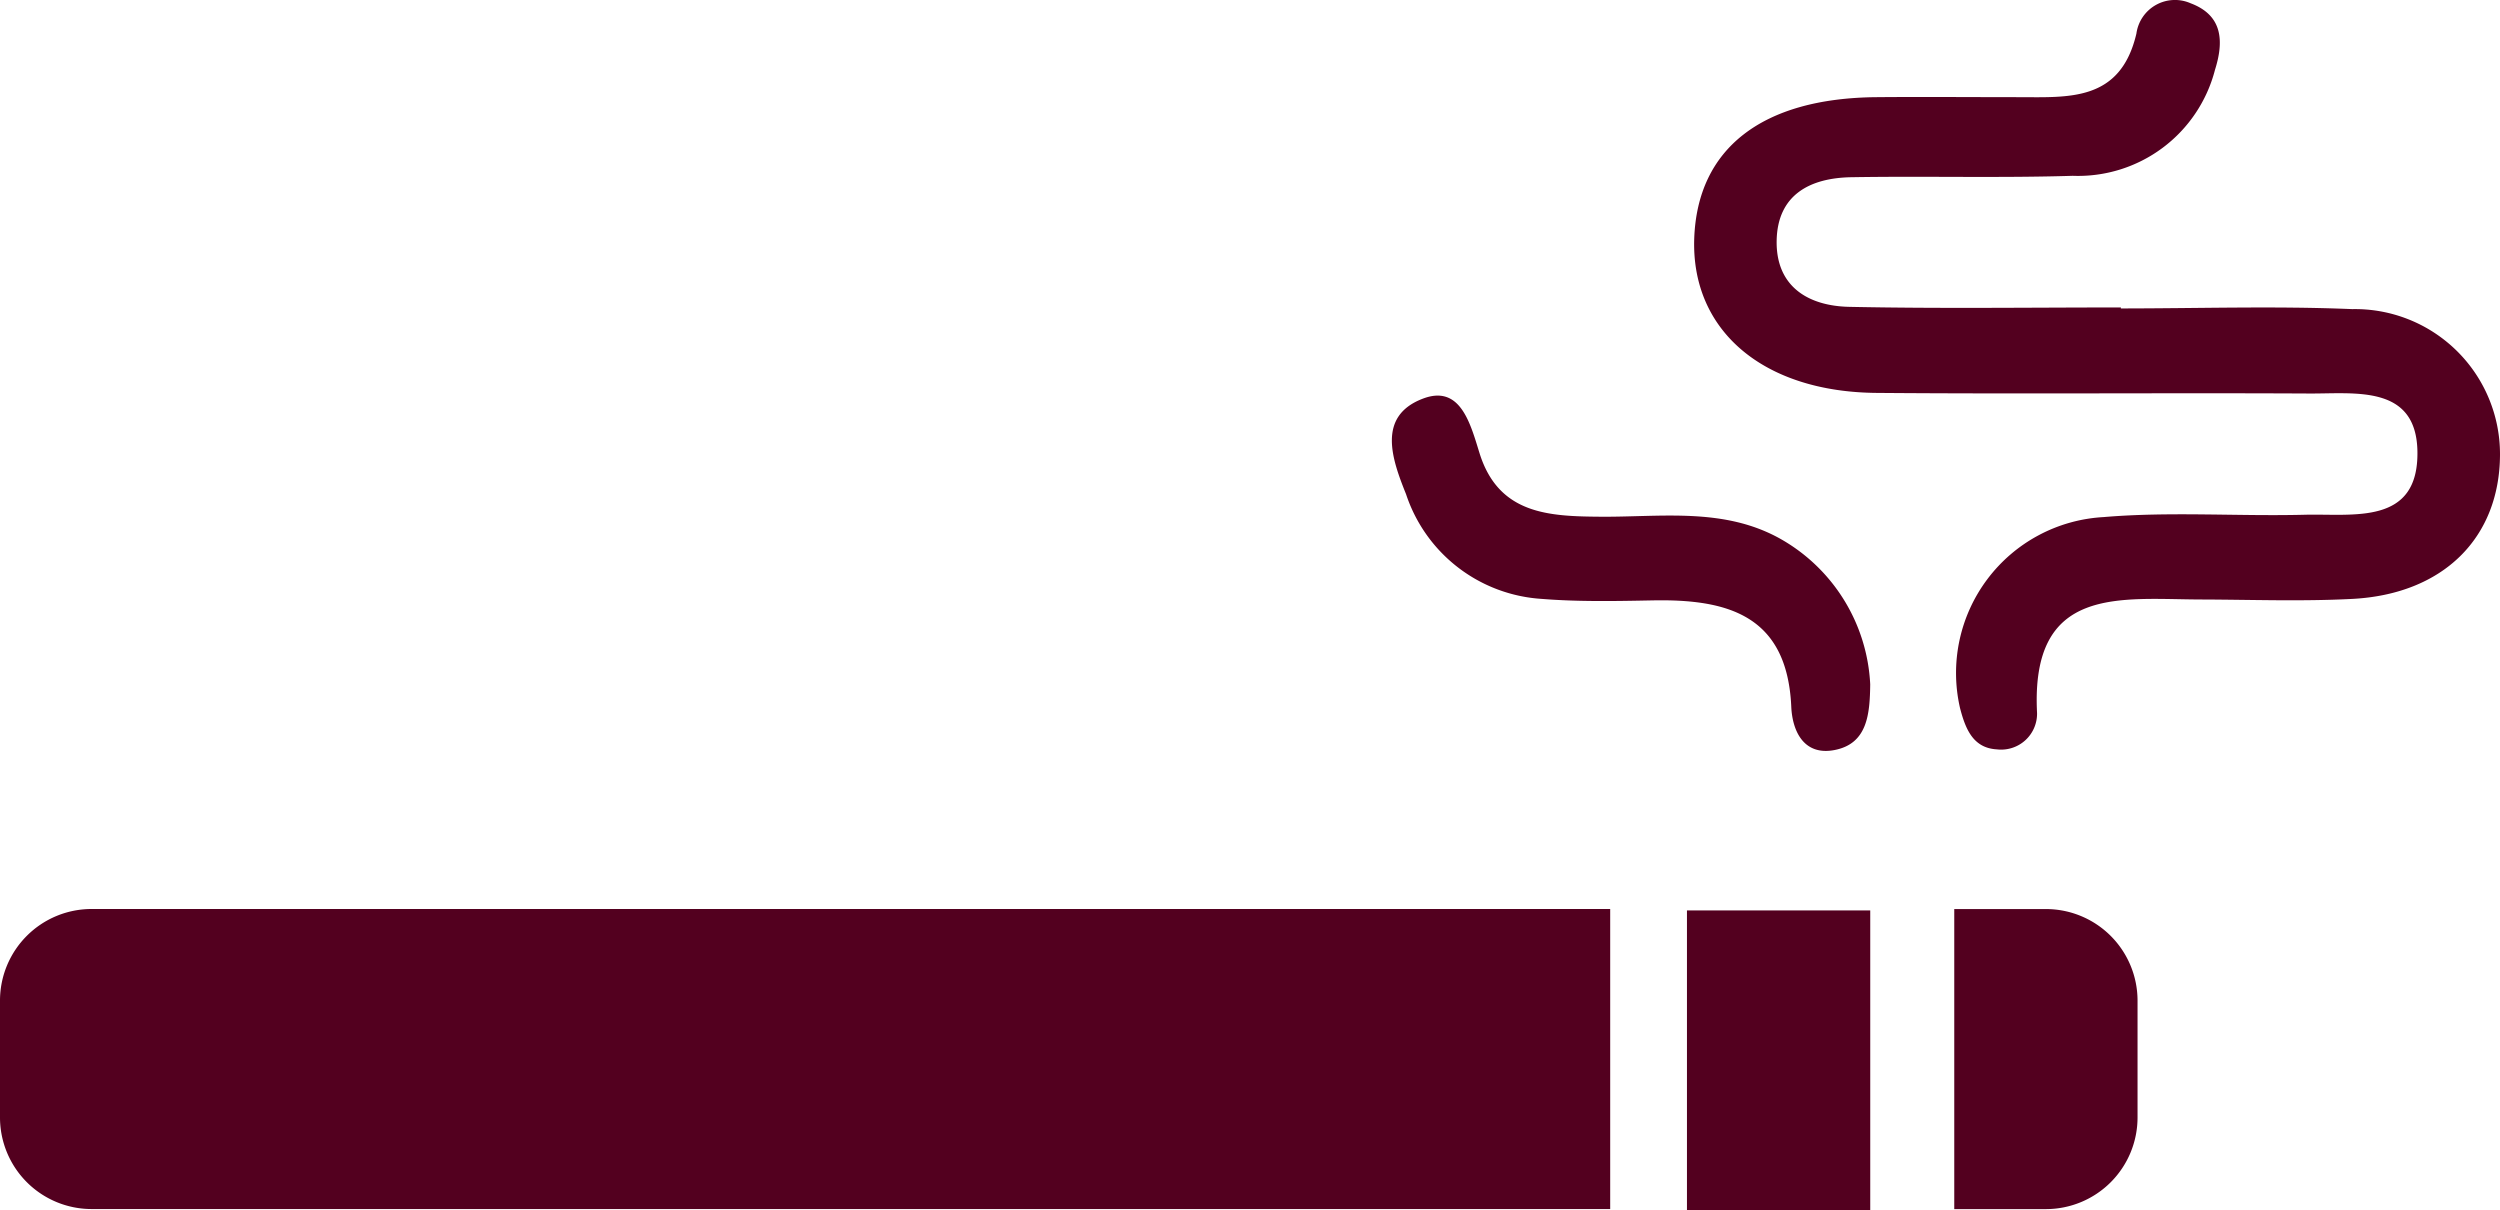
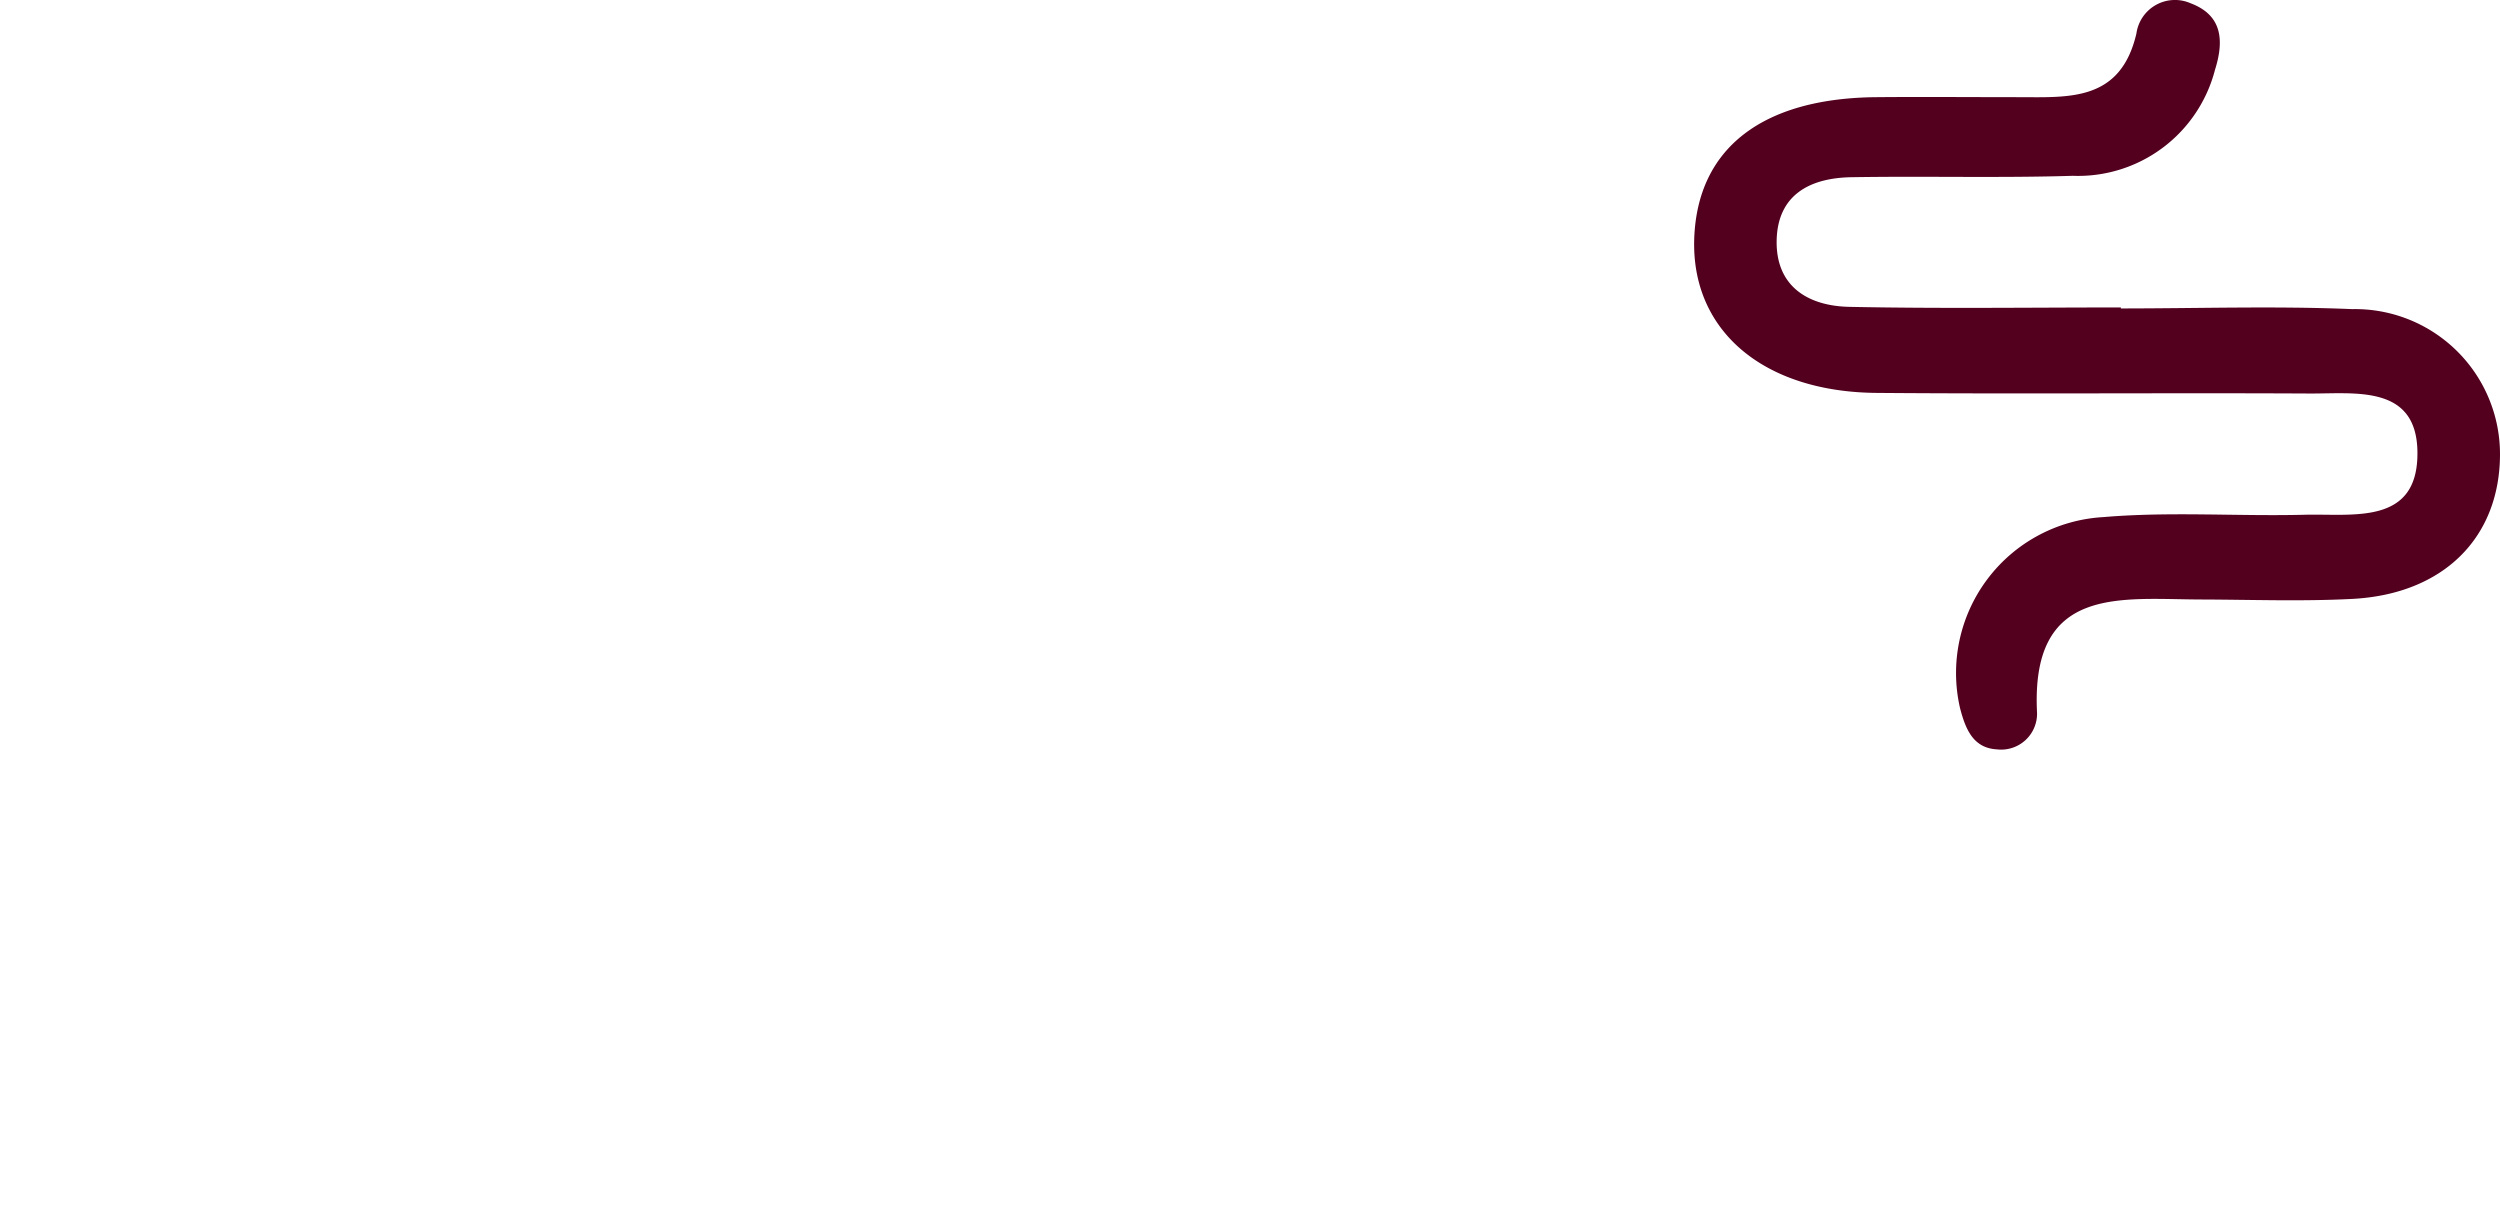
<svg xmlns="http://www.w3.org/2000/svg" width="78.32" height="37.92" viewBox="0 0 78.32 37.92">
  <defs>
    <style>
      .cls-1 {
        fill: #53001f;
      }
    </style>
  </defs>
  <g id="Smoking" transform="translate(-109.042 -257.07)">
    <g id="Group_3564" data-name="Group 3564" transform="translate(152.646 257.07)">
      <path id="Path_86" data-name="Path 86" class="cls-1" d="M164.385,266.733c2.416,0,4.838-.08,7.25.021a4.545,4.545,0,0,1,4.629,4.558c-.009,2.607-1.775,4.374-4.634,4.521-1.573.081-3.152.023-4.728.018-2.538-.006-5.352-.465-5.141,3.562a1.126,1.126,0,0,1-1.262,1.133c-.752-.043-.985-.657-1.151-1.293a4.892,4.892,0,0,1,4.5-5.984c2.087-.177,4.2-.02,6.3-.073,1.521-.039,3.571.344,3.529-1.99-.038-2.088-1.946-1.8-3.386-1.808-4.518-.023-9.037.018-13.554-.019-3.571-.028-5.815-1.966-5.716-4.838.1-2.82,2.125-4.4,5.719-4.427,1.47-.013,2.942,0,4.413,0,1.592,0,3.217.154,3.72-1.99a1.219,1.219,0,0,1,1.7-.951c1.008.379,1.044,1.19.762,2.085a4.432,4.432,0,0,1-4.458,3.32c-2.31.071-4.623.005-6.934.044-1.292.021-2.316.546-2.34,1.99s1,2.045,2.276,2.071c2.835.059,5.673.019,8.509.019Z" transform="translate(-141.548 -257.07)" />
-       <path id="Path_87" data-name="Path 87" class="cls-1" d="M158.515,275.916c-.011.942-.09,1.864-1.123,2.06-.944.18-1.315-.574-1.35-1.359-.129-2.871-2-3.376-4.349-3.33-1.157.023-2.32.045-3.471-.047a4.794,4.794,0,0,1-4.248-3.28c-.443-1.1-.918-2.445.529-2.994,1.168-.444,1.482.769,1.77,1.7.6,1.936,2.189,1.989,3.831,2,1.881.01,3.821-.291,5.575.68A5.545,5.545,0,0,1,158.515,275.916Z" transform="translate(-143.529 -254.478)" />
    </g>
-     <rect id="Rectangle_1914" data-name="Rectangle 1914" class="cls-1" width="5.742" height="9.398" transform="translate(161.891 285.592)" />
-     <path id="Path_88" data-name="Path 88" class="cls-1" d="M160.334,279.594h-2.871v9.4h2.871a2.872,2.872,0,0,0,2.871-2.871v-3.657A2.871,2.871,0,0,0,160.334,279.594Z" transform="translate(12.802 5.955)" />
-     <path id="Path_89" data-name="Path 89" class="cls-1" d="M111.912,288.992h47.574v-9.4H111.912a2.87,2.87,0,0,0-2.87,2.87v3.657A2.871,2.871,0,0,0,111.912,288.992Z" transform="translate(0 5.955)" />
  </g>
</svg>